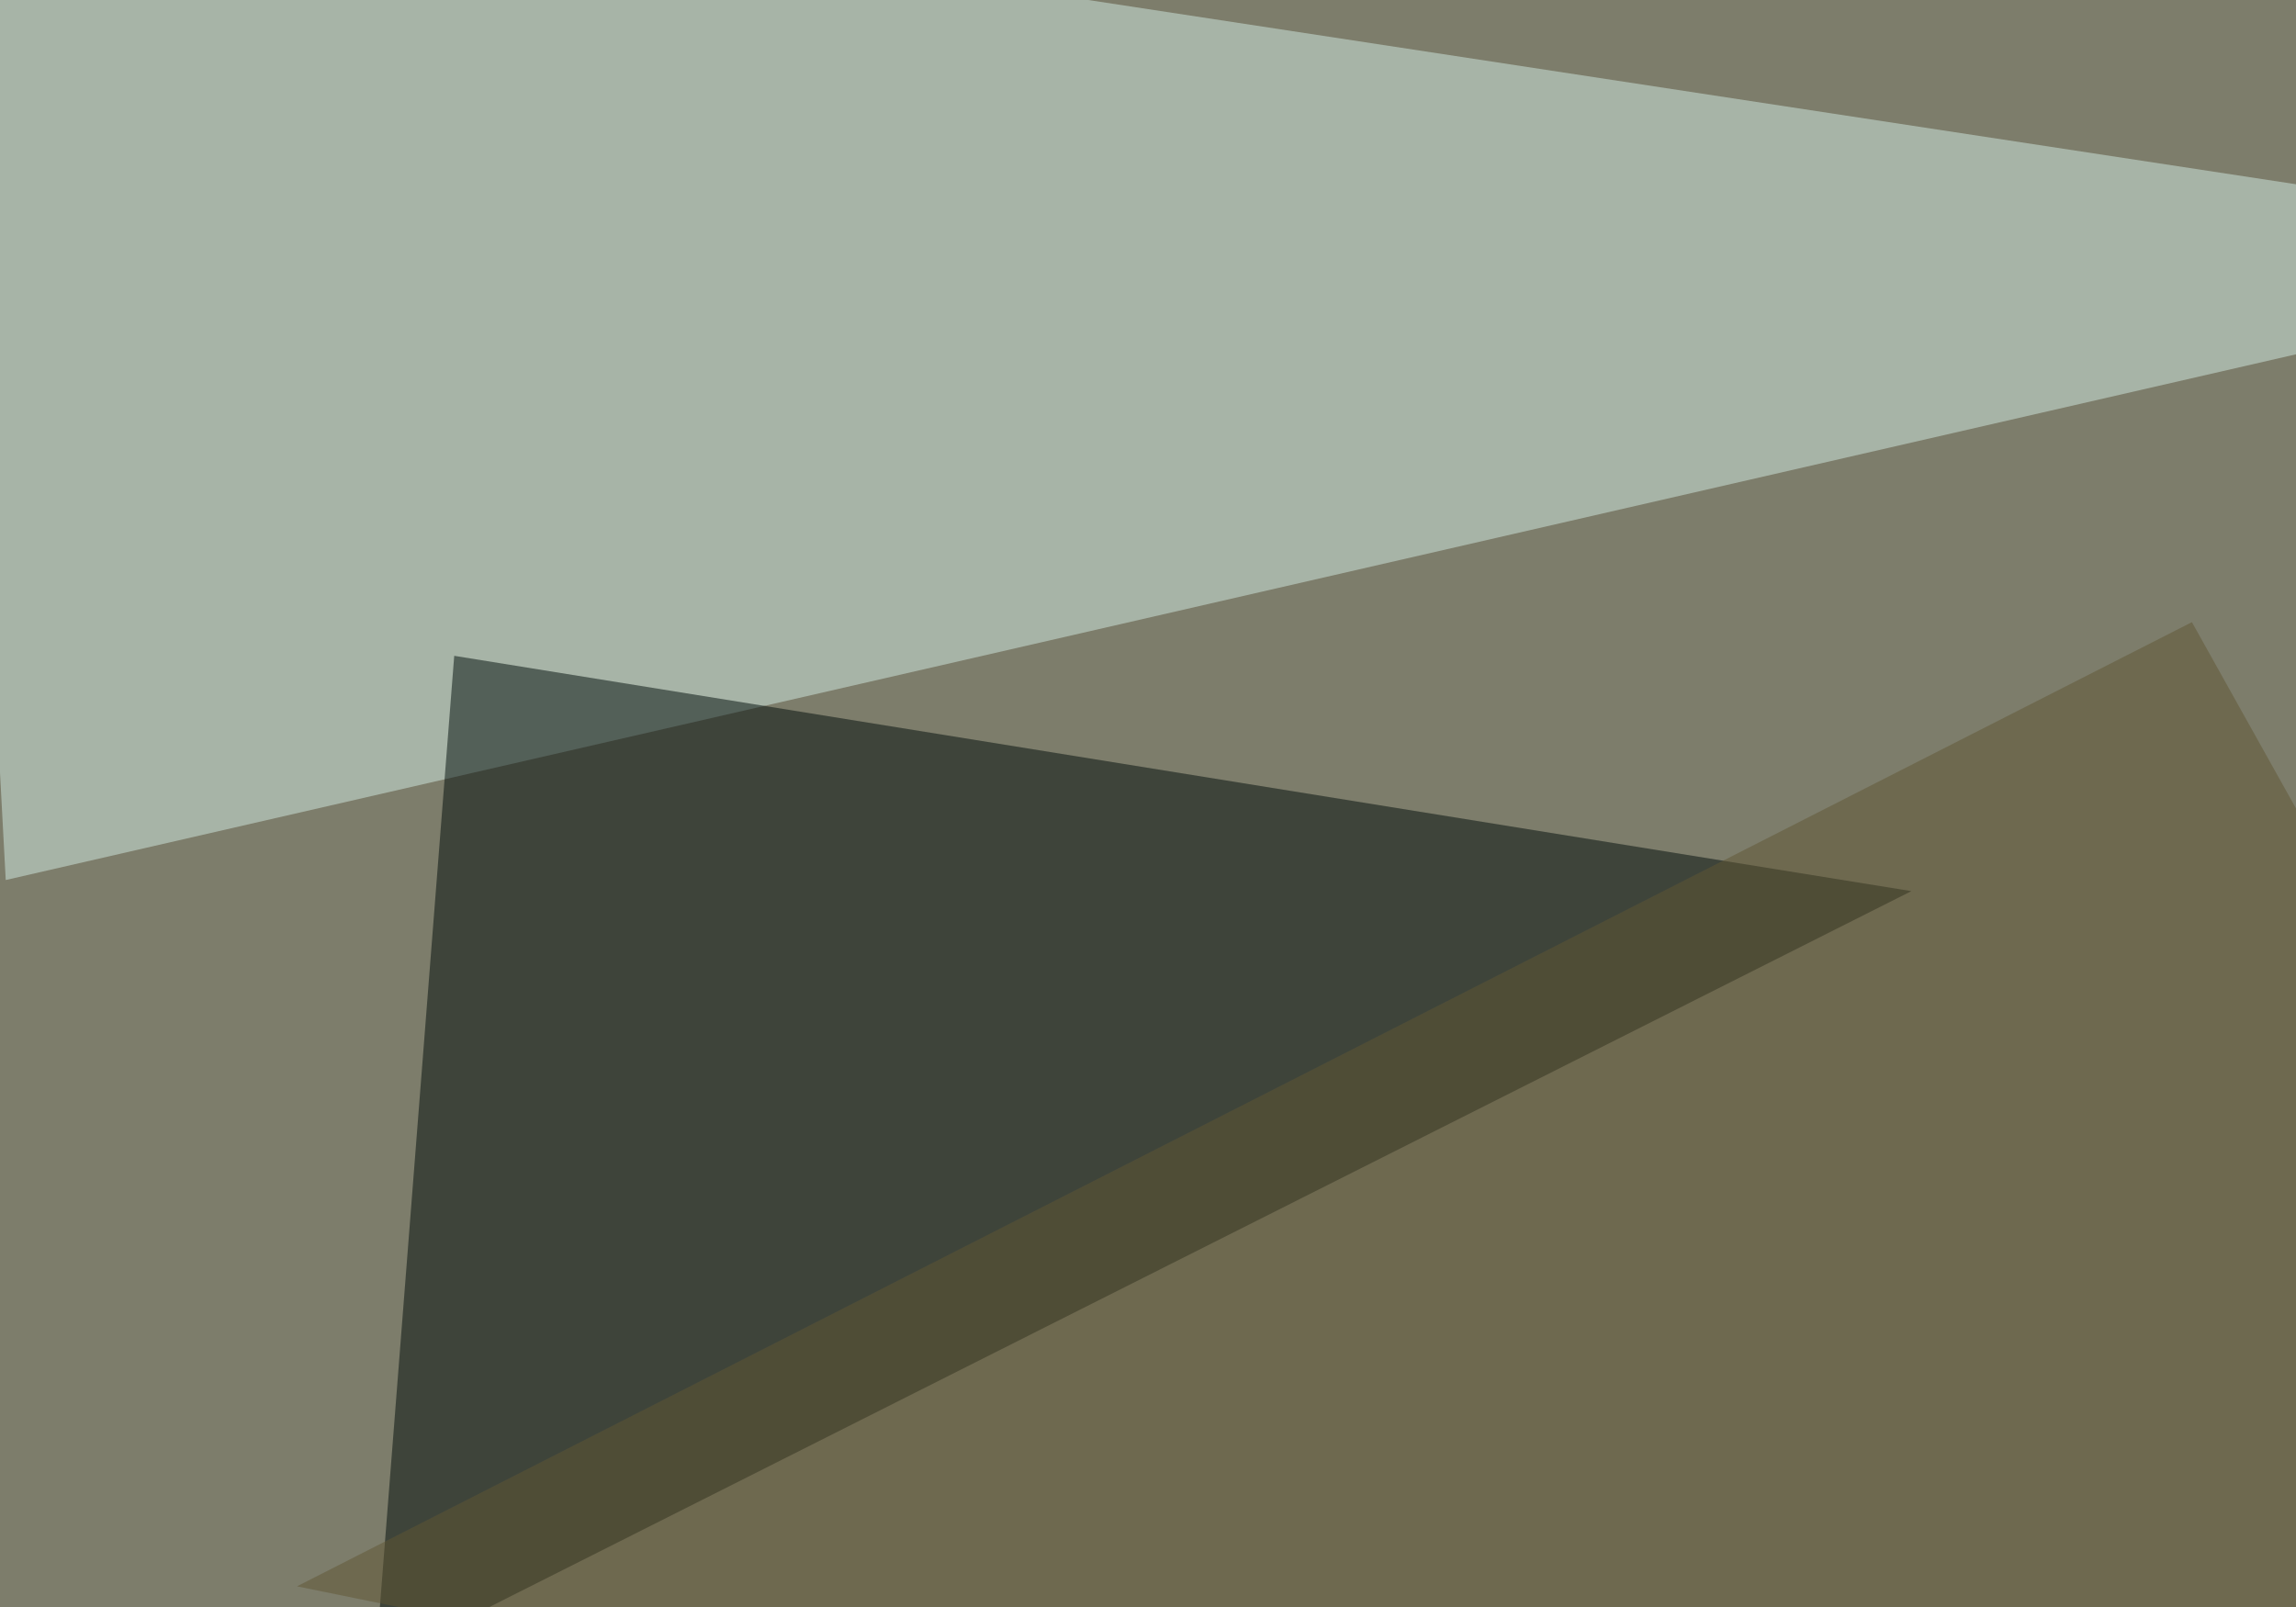
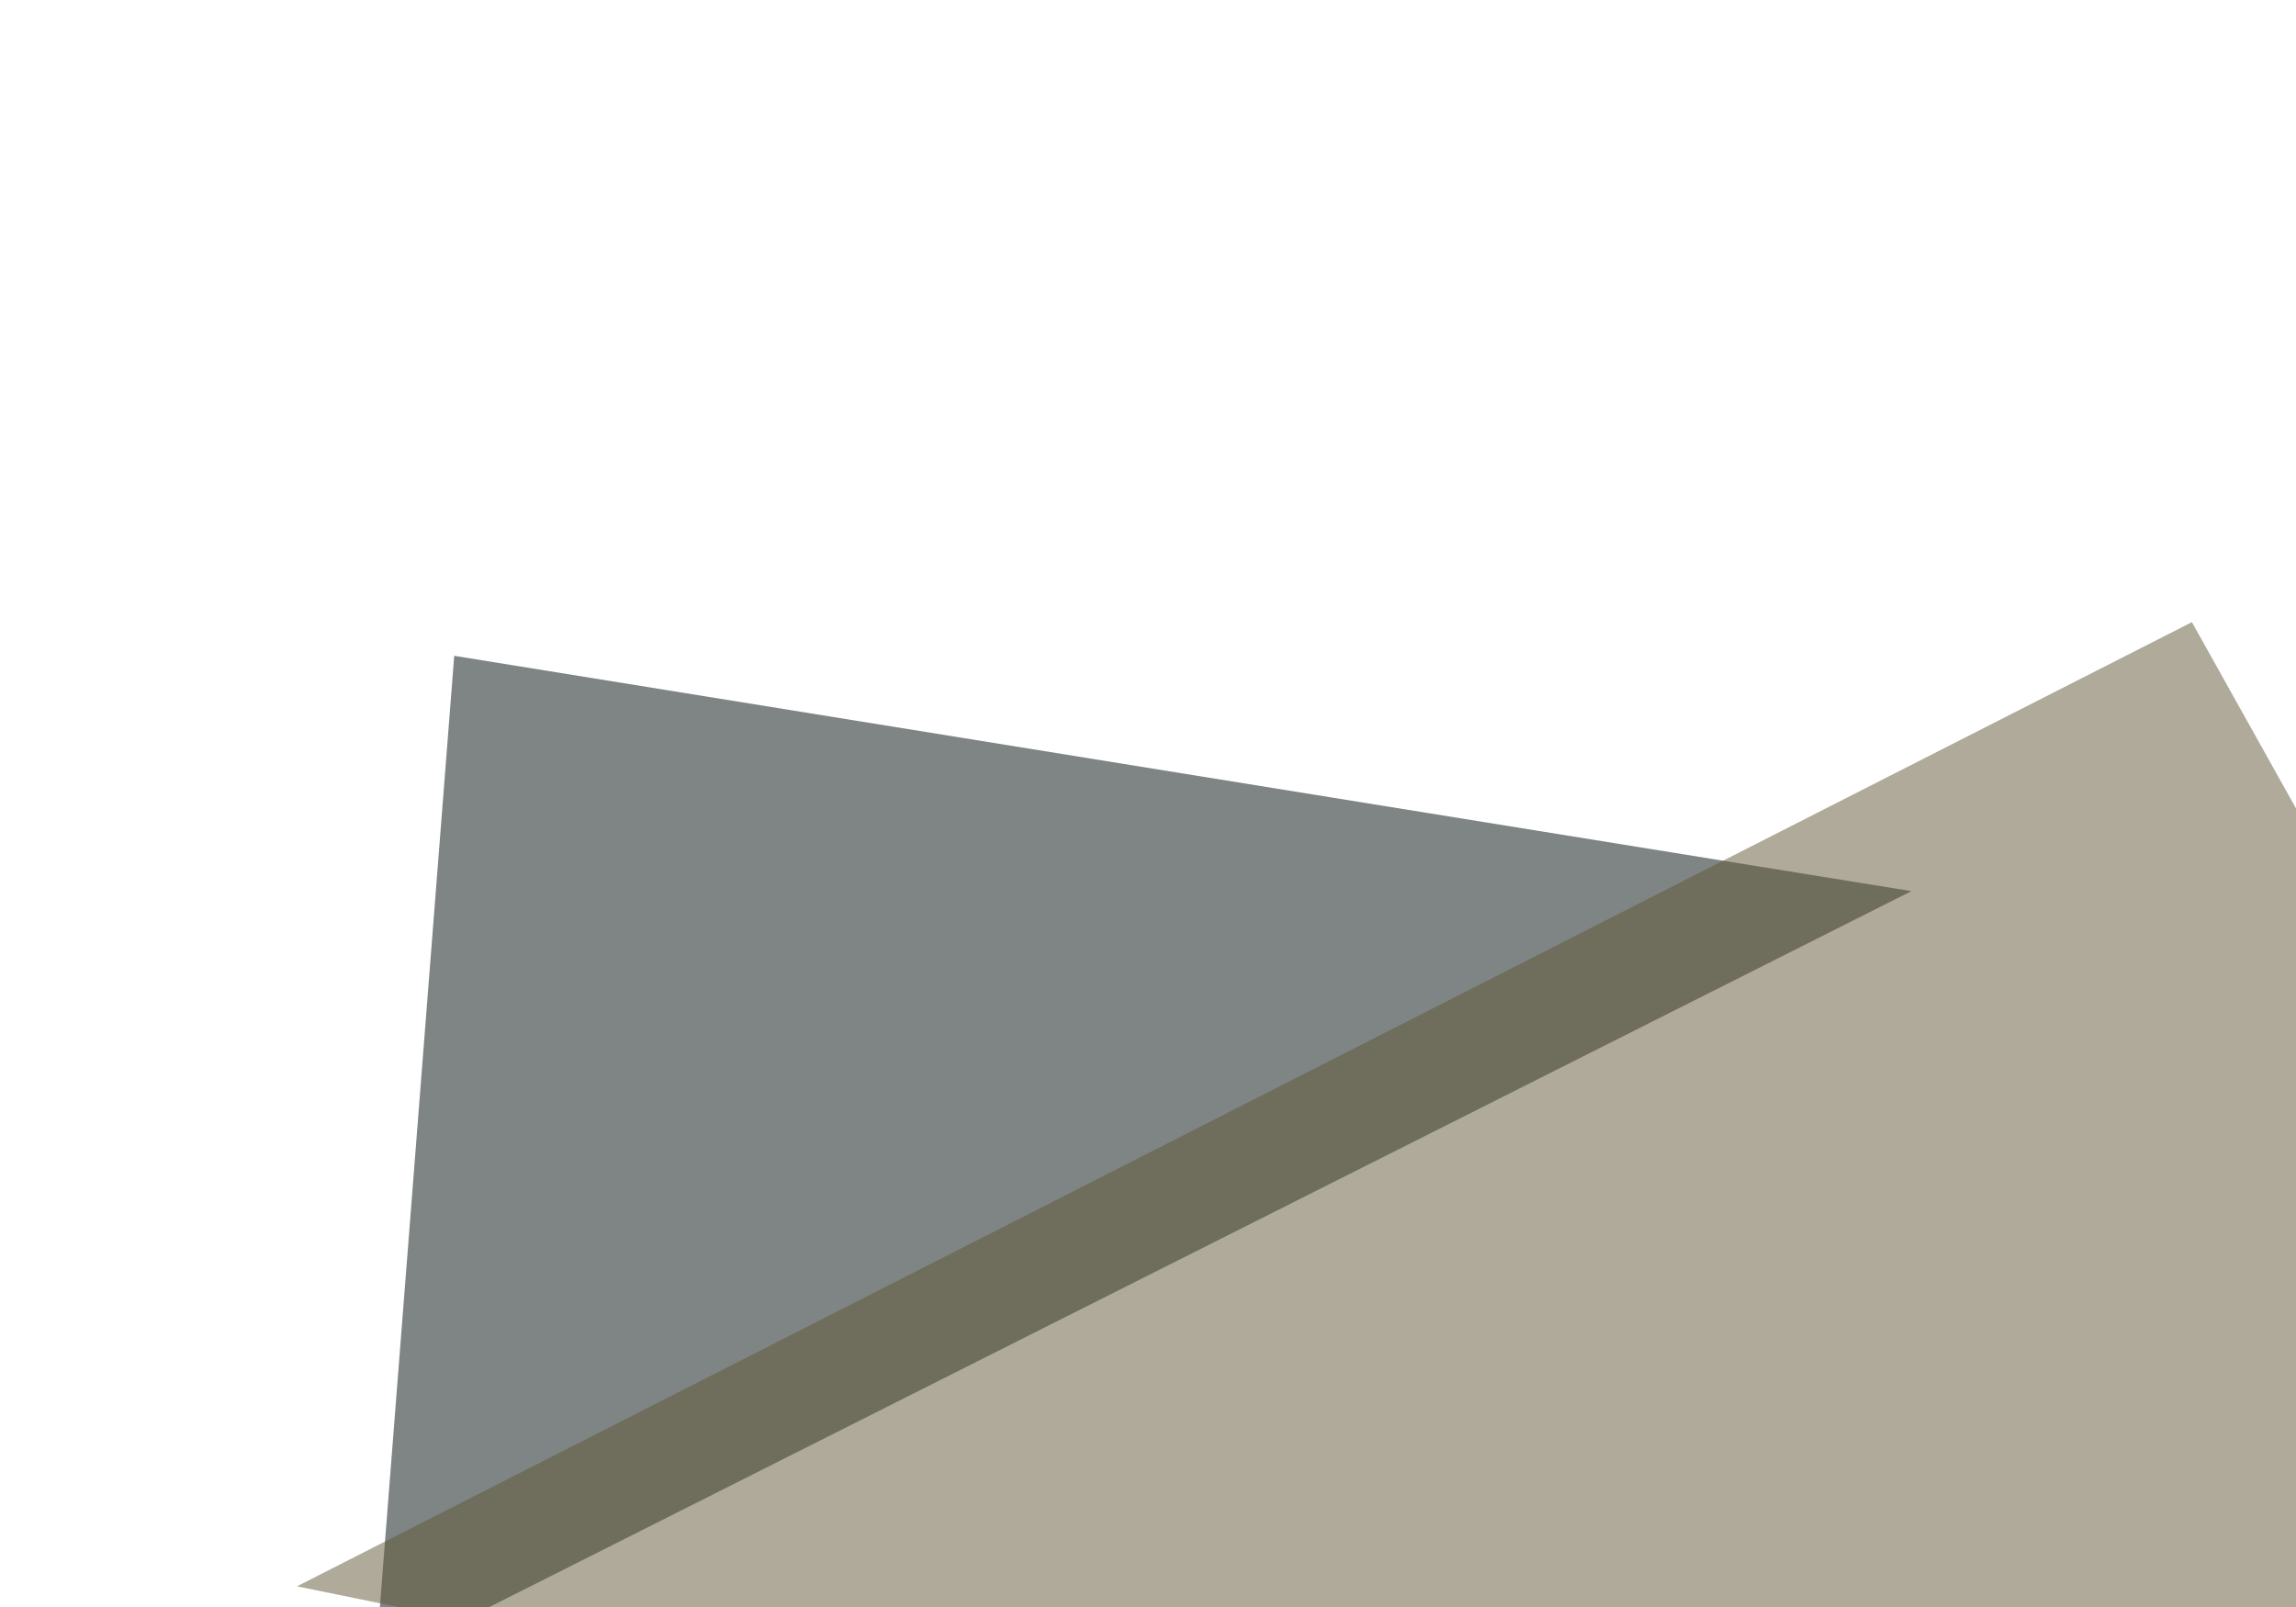
<svg xmlns="http://www.w3.org/2000/svg" width="600" height="420">
  <filter id="a">
    <feGaussianBlur stdDeviation="55" />
  </filter>
-   <rect width="100%" height="100%" fill="#7d7d6b" />
  <g filter="url(#a)">
    <g fill-opacity=".5">
-       <path fill="#d2ece5" d="M-13.2-45.4L716.3 65.9 1.5 230z" />
      <path fill="#000d0b" d="M98.1 435l20.6-263.6 380.8 61.5z" />
-       <path fill="#3e0000" d="M795.4 63L678.2-45.4l-32.2 545z" />
      <path fill="#615734" d="M572.8 162.6l-495.2 252L795.4 561z" />
    </g>
  </g>
</svg>